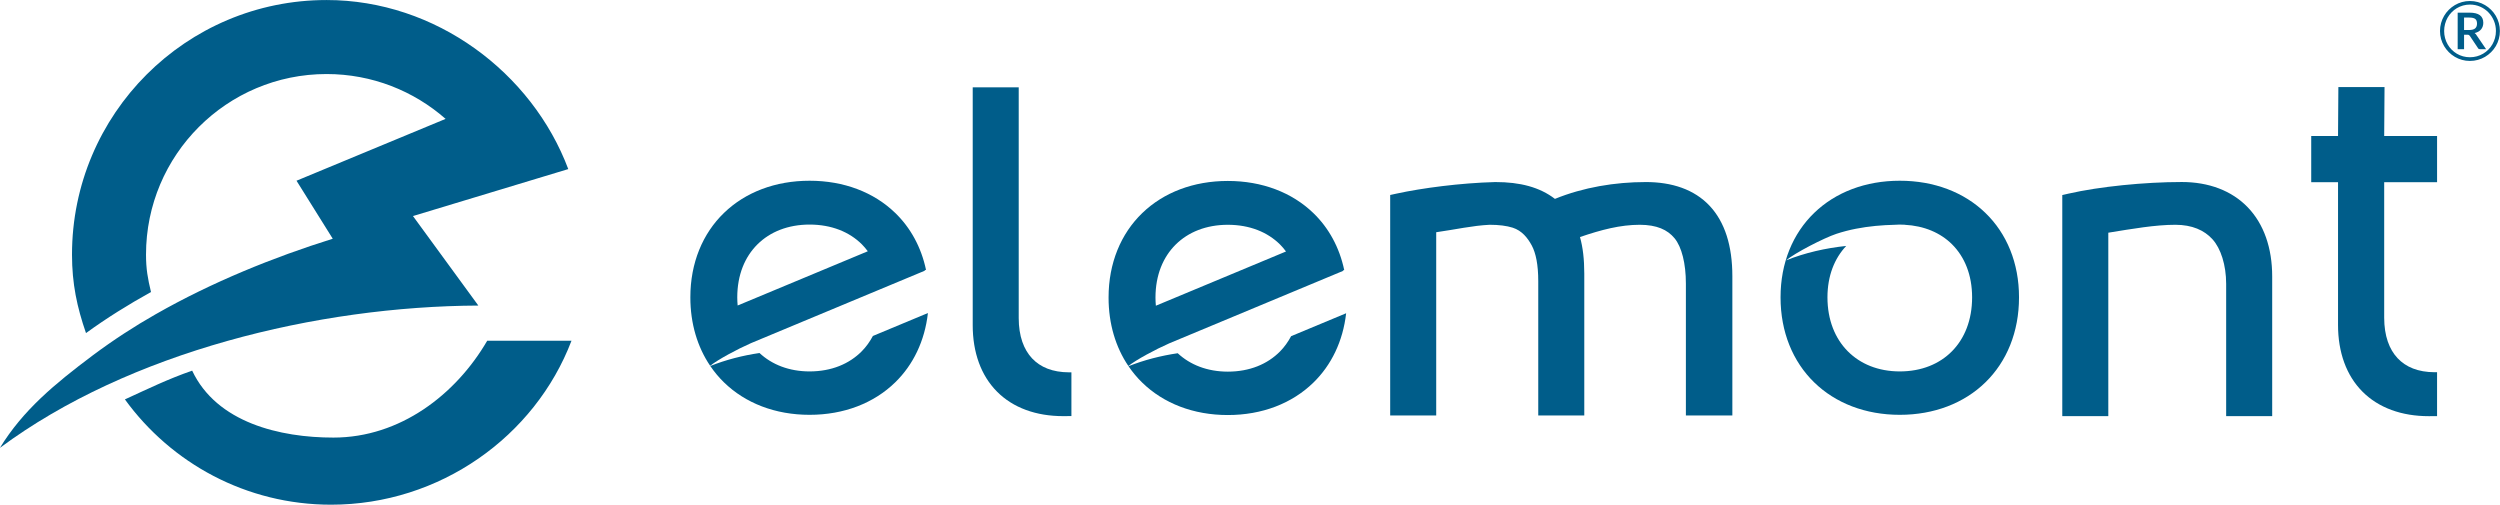
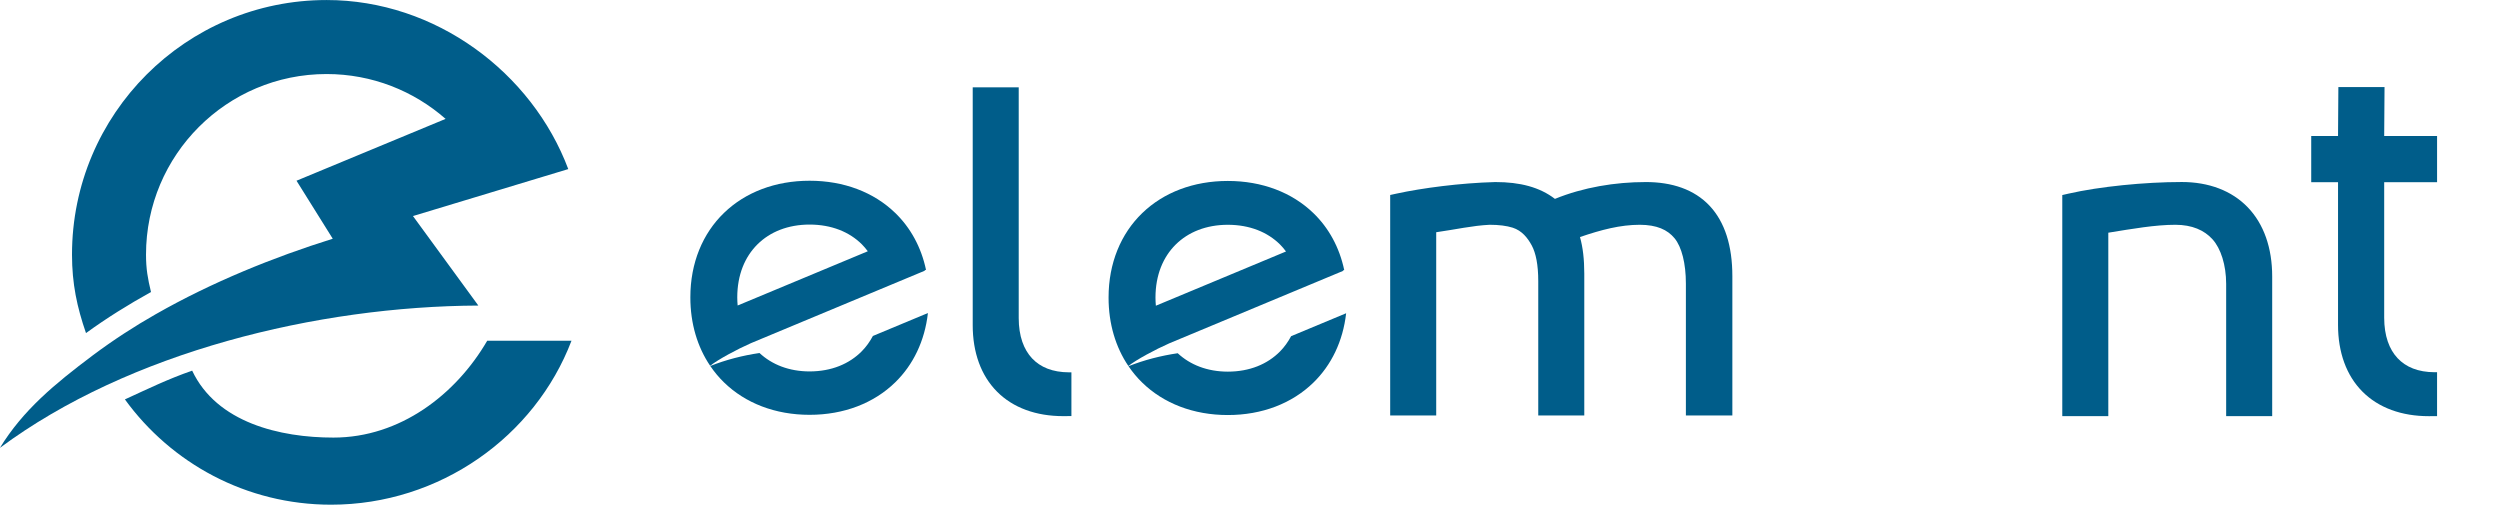
<svg xmlns="http://www.w3.org/2000/svg" xml:space="preserve" width="277.175mm" height="55.952mm" version="1.1" style="shape-rendering:geometricPrecision; text-rendering:geometricPrecision; image-rendering:optimizeQuality; fill-rule:evenodd; clip-rule:evenodd" viewBox="0 0 27717.5 5595.16">
  <defs>
    <style type="text/css"> .fil1 {fill:#005D8A} .fil0 {fill:#005D8A;fill-rule:nonzero} </style>
  </defs>
  <g id="Warstwa_x0020_1">
    <path class="fil0" d="M27019.83 2020.12l0 -512.59 -586.25 0 3.74 -542.41 -511.76 0 -3.77 542.41 -297.24 0 0 512.59 297.24 0 0 1403.93 0.02 0.02 0 177.02c-0.39,305.66 93.07,562.79 271.04,741.2 177.72,178.68 433.79,272.3 737.15,271.89 29.5,-0.02 59.54,-0.34 89.83,-0.83l0 -486.67c-8.74,0.04 -17.71,0.22 -26.32,0.22 -184.21,-0.57 -318.57,-57.1 -411.44,-155.5 -92.59,-98.7 -148.25,-247.3 -148.48,-448.44l0 -1461.24 -0.01 0 0 -41.6 586.25 0z" />
    <path class="fil0" d="M11852.46 4128.06c-183.55,-0.57 -317.46,-56.9 -410,-154.96 -92.27,-98.37 -147.75,-246.45 -148,-446.89l0 -1413.74 0 -1143.95 -510.01 0 0 2459.11 0 0.02 0 176.4c-0.38,304.63 92.76,560.87 270.1,738.68 177.12,178.07 432.33,271.37 734.64,270.97 29.41,-0.02 59.32,-0.34 89.52,-0.84l0 -485.01c-8.7,0.05 -17.64,0.21 -26.25,0.21z" />
    <path class="fil0" d="M24186.47 2017.99c-411.61,0.2 -910.81,50.7 -1251.74,128.49l-70.22 16.06 0 2451.15 510.31 0 0 -2033.71c271.57,-43.86 520.59,-87.79 744.96,-87.81 183.65,0.6 317.65,59.06 410.24,160.82 92.33,102.08 151.24,285.53 151.45,493.56l0 1467.14 510.33 0 0 -1547.93c0.35,-316.11 -92.8,-582.05 -270.28,-766.57 -177.22,-184.79 -432.55,-281.61 -735.05,-281.2z" />
    <path class="fil0" d="M18245.07 2018.46c-339.2,0.1 -691.07,58.39 -1005.56,186.48 -168.47,-129.58 -386.56,-186.76 -660.44,-186.48l-1.07 0 -1.24 0.02c-386.69,10.42 -808.37,66.06 -1092.71,127.89l-71.06 15.47 0 2444.31 510.29 0 0 -2031.39c218.1,-30.92 402.53,-73.56 592.31,-82.58 103.07,0.01 188.38,10.94 255.91,32.22 101.91,33.15 164.55,111.49 210.9,196.64 45.85,85.53 72.41,215.15 72.18,397.36l0 1487.75 510.31 0 0 -1573.34c-0.11,-157.84 -15.33,-290.79 -47.73,-404.55 236.27,-80.93 447.56,-135.93 663.7,-136.08 188.47,1.01 305.9,54.16 384.72,149.27 79.09,95.65 125.93,279.92 125.79,502.09l0 1462.61 515.21 0 0 -1543.16c0.29,-336.98 -83.31,-602.35 -253.21,-782.39 -169.89,-180.16 -415.74,-262.58 -708.3,-262.14z" />
    <path class="fil0" d="M9677.83 3724.87c-33.64,63.23 -74.56,120 -122.68,168.96 -139.33,141.12 -336.69,223.82 -579.19,224.17 -227.81,-0.3 -416.93,-75.59 -555.37,-204.15 -186.64,27.61 -371.91,74.81 -545.54,143.97 44.64,65.73 95.29,126.55 151.83,181.55 236.06,230.38 568.64,359.99 949.08,359.72 380.42,0.27 712.96,-129.34 949.03,-359.72 199.75,-194.38 328.08,-459.63 362.92,-768.75l-610.08 254.25z" />
    <path class="fil0" d="M8397.81 2709.2c139.7,-138.35 337.69,-219.14 578.15,-219.45 243.1,0.33 440.82,81.17 579.79,219.33 23.66,23.65 45.2,49.54 65.48,76.69l-1442.89 601.32c-2.56,-29.47 -4.28,-59.44 -4.33,-90.46 0.35,-250.15 84.43,-448.75 223.8,-587.43zm-72.77 1095.65l1927.7 -803.36 -1.61 -3.82 15.41 -6.49c-52.91,-250.55 -171.36,-466.46 -341.85,-630.93 -236.15,-228.44 -568.51,-356.63 -948.73,-356.4 -380.24,-0.23 -712.63,127.96 -948.79,356.4 -236.49,228.1 -373.6,554.85 -373.17,936.38 -0.29,290.85 78.41,550.11 219.36,758.79 86.35,-68.93 300.79,-184.17 451.76,-250.49l-0.08 -0.08z" />
    <path class="fil0" d="M14314.58 3727.28c-33.64,63.21 -74.56,120 -122.68,168.96 -139.33,141.11 -336.69,223.82 -579.19,224.18 -227.83,-0.33 -416.94,-75.6 -555.38,-204.16 -186.63,27.61 -371.9,74.79 -545.53,143.96 44.64,65.73 95.29,126.56 151.83,181.56 236.06,230.38 568.64,359.99 949.08,359.72 380.42,0.27 712.96,-129.34 949.03,-359.72 199.75,-194.38 328.08,-459.64 362.92,-768.75l-610.08 254.25z" />
    <path class="fil0" d="M13034.57 2711.61c139.68,-138.35 337.67,-219.15 578.13,-219.43 243.12,0.32 440.82,81.15 579.81,219.3 23.65,23.65 45.18,49.57 65.46,76.67l-1442.89 601.35c-2.56,-29.48 -4.28,-59.45 -4.31,-90.47 0.35,-250.14 84.44,-448.73 223.8,-587.42zm-72.77 1095.64l1927.68 -803.38 -1.6 -3.8 15.4 -6.47c-52.89,-250.57 -171.36,-466.48 -341.83,-630.95 -236.15,-228.44 -568.53,-356.62 -948.75,-356.39 -380.24,-0.23 -712.63,127.95 -948.79,356.39 -236.47,228.12 -373.58,554.85 -373.15,936.38 -0.31,290.85 78.39,550.13 219.34,758.79 86.35,-68.93 300.79,-184.16 451.76,-250.48l-0.06 -0.09z" />
-     <path class="fil0" d="M21642.12 3893.83c-139.3,141.11 -336.68,223.82 -579.17,224.18 -239.86,-0.32 -437.51,-83 -577.55,-224.29 -139.7,-141.63 -224.1,-344.38 -224.42,-597.09 0.36,-240.14 78.43,-432.18 207.95,-569.91 -227.38,23.74 -456.09,75.36 -667.19,160.08 101.12,-84.42 421.6,-248.94 558.24,-294.29 72.18,-23.68 144.18,-42.3 217.69,-56.65l0 0.07c141.27,-27.75 287.99,-40.58 430.74,-43.79 18.09,-0.98 35.94,-2.35 54.54,-2.38 11.87,0.01 23.12,1.1 34.77,1.5 5.73,0.04 11.65,-0.22 17.37,-0.15 0.07,0.3 0.2,0.62 0.29,0.92 218.93,11.17 398.6,89.06 527.34,217.05 138.66,138.49 221.74,337.11 222.1,587.55 -0.29,253.01 -83.71,455.79 -222.7,597.2zm369.58 -1533.58c-236.18,-228.45 -568.54,-356.63 -948.75,-356.39 -380.25,-0.24 -712.65,127.94 -948.82,356.39 -236.48,228.1 -373.55,554.85 -373.16,936.38 -0.37,383.78 136.52,712.74 372.9,942.74 236.06,230.38 568.62,359.99 949.08,359.72 380.43,0.27 712.97,-129.34 949.03,-359.72 236.36,-230 373.24,-558.96 372.85,-942.74 0.39,-381.53 -136.69,-708.28 -373.13,-936.38z" />
    <path class="fil1" d="M6300.4 1874.6c-401.48,-1069.54 -1469.84,-1874.32 -2679.62,-1874.32 -1558.78,0 -2822.45,1263.66 -2822.45,2822.43 0,322.38 55.34,581.76 155.13,870.18 232.32,-168.9 471.38,-317.05 720.66,-455.35 -35.73,-149.08 -55.21,-254.75 -55.21,-414.83 0,-1105.59 896.26,-2001.88 2001.87,-2001.88 505.75,0 967.4,187.78 1319.62,497.18l-1652.98 685.58 401.81 643.16c-655.75,205.01 -1340.23,482 -1958.55,834.59 -0.02,-0.09 -0.05,-0.16 -0.05,-0.16 -242.55,137.79 -474.71,289 -701.62,458.33 -428.65,322.27 -773.21,607.95 -1030.18,1026.12 1434.77,-1065.75 3520.48,-1569.54 5304.62,-1578l-724.85 -992.34 1721.8 -520.69z" />
    <path class="fil1" d="M3696.73 4851.49c-591.99,0 -1294.07,-164.89 -1566.23,-742.19 -271.63,94.65 -488.14,200.87 -745.73,318.73 512.9,707.13 1345.33,1167.43 2285.7,1167.43 1204.79,0 2260.64,-755.16 2665.64,-1817.73l-934.41 0c-346.7,596.12 -965.67,1073.76 -1704.97,1073.76z" />
-     <path class="fil0" d="M27319.12 332.88l52.27 0c33.66,0 57.29,-6.11 70.9,-18.41 13.66,-12.25 20.42,-29.89 20.42,-52.92 0,-11.23 -1.43,-21.07 -4.31,-29.56 -2.88,-8.46 -7.53,-15.44 -14.04,-20.89 -6.52,-5.47 -15.18,-9.54 -25.95,-12.26 -10.73,-2.74 -24.01,-4.1 -39.74,-4.1l-59.55 0 0 138.14zm0 51.84l0 160.87 -70.89 0 0 -405.39 130.44 0c52.41,0 91.14,9.47 116.08,28.39 25.01,18.95 37.55,46.92 37.55,83.87 0,28.49 -8.03,52.7 -24.12,72.71 -16.06,20 -40.13,33.79 -72.23,41.37 5.15,3 9.59,6.79 13.35,11.35 3.82,4.53 7.39,9.83 10.74,15.92l103.6 151.78 -67.7 0c-10.02,0 -17.31,-3.8 -21.8,-11.38l-91.82 -137.24c-2.72,-3.93 -5.96,-6.96 -9.79,-9.09 -3.77,-2.1 -9.6,-3.16 -17.5,-3.16l-35.91 0zm-220.83 -40.9c0,26.95 3.34,52.87 9.98,77.69 6.63,24.85 16.1,48.1 28.39,69.76 12.28,21.65 27.15,41.27 44.56,58.85 17.42,17.59 36.68,32.67 57.73,45.23 21,12.56 43.81,22.26 68.39,29.08 24.5,6.81 50.14,10.22 76.77,10.22 26.65,0 52.33,-3.41 77.04,-10.22 24.7,-6.82 47.7,-16.52 69.07,-29.08 21.37,-12.56 40.76,-27.64 58.17,-45.23 17.44,-17.58 32.36,-37.2 44.76,-58.85 12.42,-21.66 22.06,-44.91 28.91,-69.76 6.77,-24.82 10.19,-50.74 10.19,-77.69 0,-40.63 -7.51,-78.7 -22.5,-114.3 -14.97,-35.6 -35.47,-66.67 -61.36,-93.17 -25.89,-26.53 -56.41,-47.42 -91.56,-62.71 -35.18,-15.3 -72.71,-22.96 -112.72,-22.96 -26.63,0 -52.27,3.5 -76.77,10.45 -24.58,6.98 -47.39,16.74 -68.39,29.31 -21.05,12.59 -40.31,27.79 -57.73,45.69 -17.41,17.86 -32.28,37.63 -44.56,59.3 -12.29,21.64 -21.76,45.05 -28.39,70.19 -6.64,25.18 -9.98,51.21 -9.98,78.2zm-45.94 0c0,-30.63 3.95,-60.08 11.85,-88.42 7.83,-28.33 19.06,-54.82 33.59,-79.49 14.53,-24.71 31.91,-47.15 52.04,-67.31 20.16,-20.11 42.49,-37.47 67.06,-52.02 24.51,-14.55 50.89,-25.72 79.03,-33.63 28.21,-7.87 57.62,-11.81 88.19,-11.81 30.6,0 60.06,3.94 88.39,11.81 28.34,7.91 54.79,19.08 79.29,33.63 24.55,14.55 47,31.91 67.26,52.02 20.3,20.16 37.67,42.6 52.08,67.31 14.36,24.67 25.51,51.16 33.4,79.49 7.85,28.34 11.8,57.79 11.8,88.42 0,30.27 -3.95,59.6 -11.8,87.9 -7.89,28.33 -19.04,54.79 -33.4,79.32 -14.41,24.55 -31.78,46.88 -52.08,67.05 -20.26,20.16 -42.71,37.48 -67.26,52.01 -24.5,14.55 -50.95,25.78 -79.29,33.65 -28.33,7.85 -57.79,11.81 -88.39,11.81 -30.57,0 -59.98,-3.96 -88.19,-11.81 -28.14,-7.87 -54.52,-19.1 -79.03,-33.65 -24.57,-14.53 -46.9,-31.85 -67.06,-52.01 -20.13,-20.17 -37.51,-42.5 -52.04,-67.05 -14.53,-24.53 -25.76,-50.88 -33.59,-79.07 -7.9,-28.17 -11.85,-57.56 -11.85,-88.15z" />
  </g>
</svg>